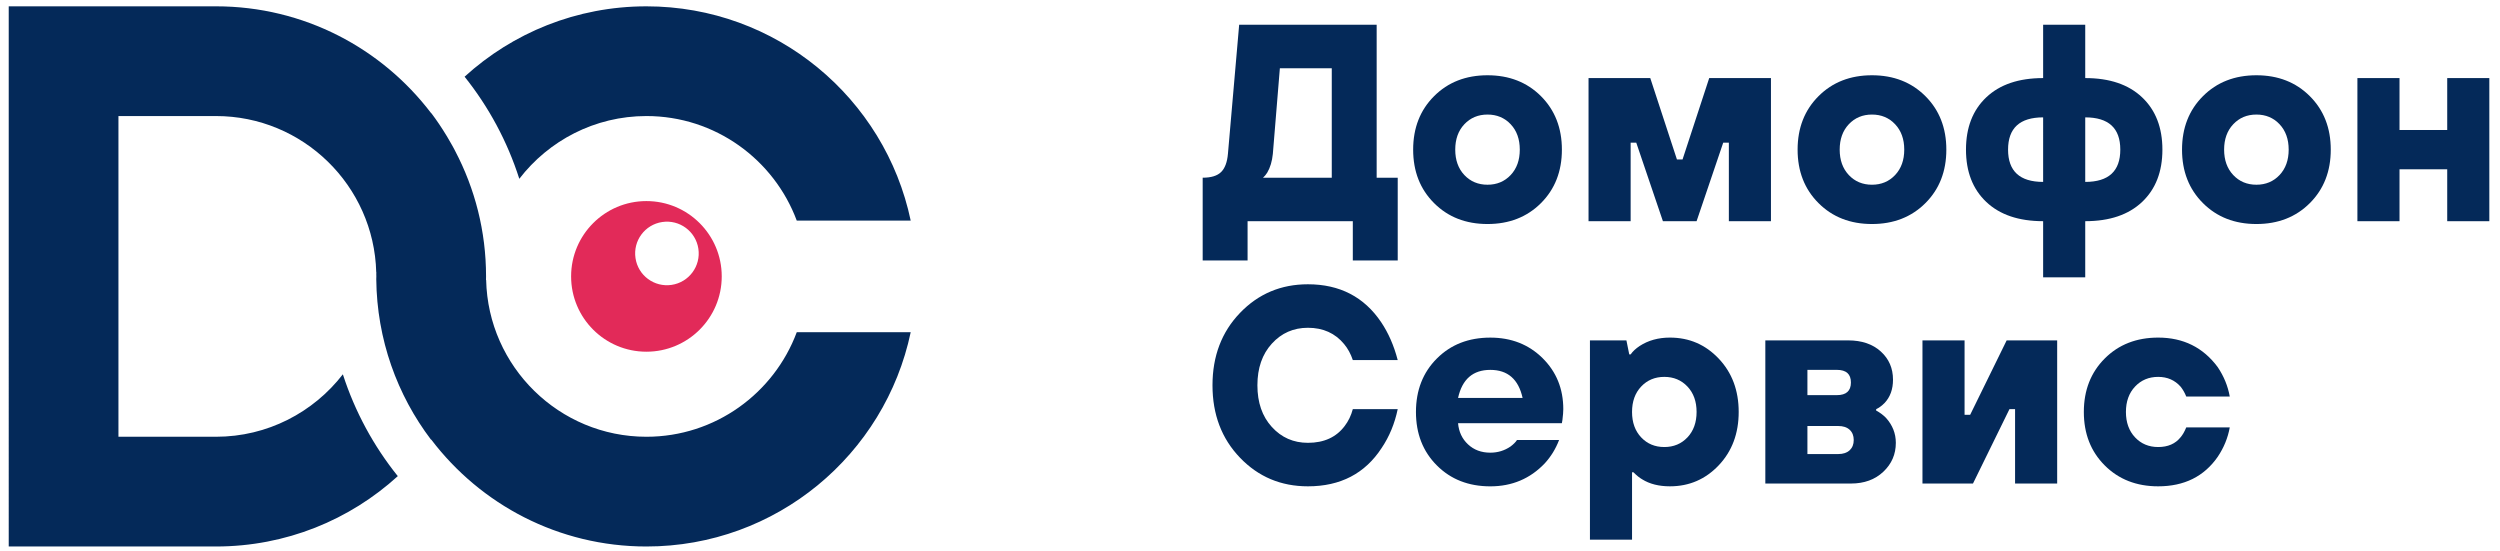
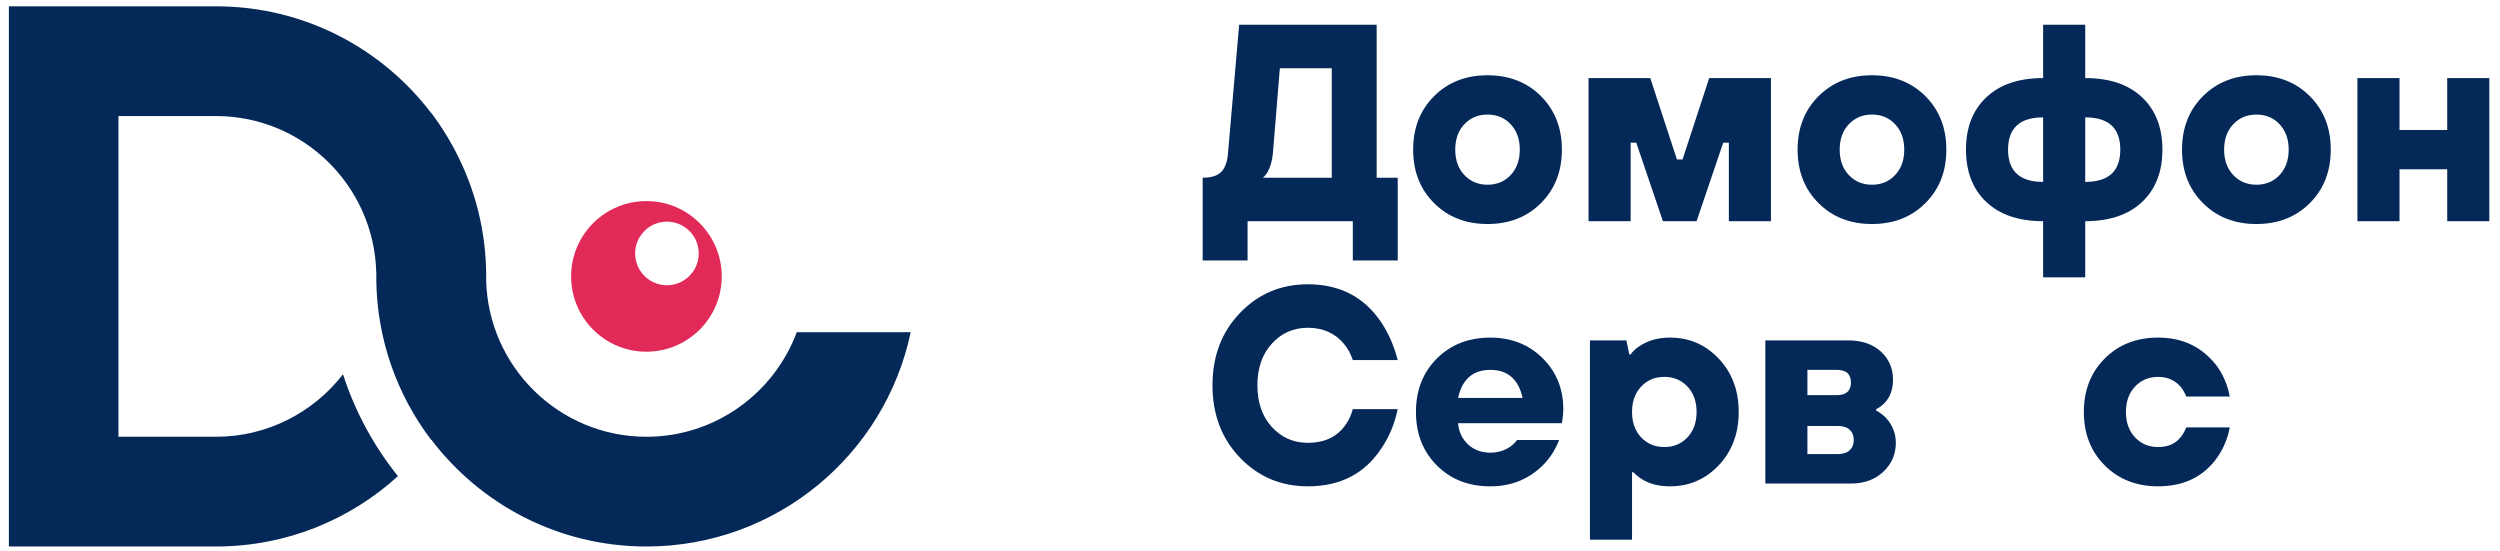
<svg xmlns="http://www.w3.org/2000/svg" xml:space="preserve" width="181.333" height="40">
  <defs>
    <clipPath clipPathUnits="userSpaceOnUse" id="a">
      <path d="M0 30h136V0H0Z" />
    </clipPath>
  </defs>
  <g clip-path="url(#a)" transform="matrix(1.333 0 0 -1.333 0 40)">
    <path d="M0 0c-.945-.141-1.825.51-1.966 1.455-.142.944.509 1.825 1.454 1.966.945.142 1.825-.509 1.967-1.454C1.596 1.022.945.142 0 0m-1.373 4.56C-3.636 4.56-5.47 2.725-5.47.462c0-2.264 1.834-4.098 4.097-4.098 2.264 0 4.099 1.834 4.099 4.098 0 2.263-1.835 4.098-4.099 4.098" style="fill:#e22a59;fill-opacity:1;fill-rule:nonzero;stroke:none" transform="translate(36.546 14.506)" />
-     <path d="M0 0c-4.745 0-8.615 3.808-8.721 8.529h-.008c0 .065.003.131.003.197 0 2.461-.608 4.779-1.678 6.818-.021.041-.042.084-.064.125-.038.071-.078.141-.117.211-.081.145-.163.288-.248.43-.015.025-.03.05-.046.076-.256.422-.53.831-.826 1.223-.002-.002-.003-.005-.005-.007-2.685 3.535-6.931 5.819-11.712 5.819h-11.277V-5.971h11.277c3.81 0 7.281 1.45 9.893 3.828-1.311 1.632-2.332 3.506-2.989 5.541C-18.115 1.333-20.615 0-23.422 0h-5.307v17.451h5.307c4.735 0 8.598-3.79 8.72-8.496h.006c-.001-.035-.002-.07-.003-.104 0-.042.003-.084.003-.125 0-.051-.003-.101-.004-.152.033-3.28 1.137-6.303 2.981-8.735.003.003.005.007.008.011C-9.027-3.687-4.781-5.971 0-5.971c7.075 0 12.981 5 14.38 11.659h-6.2C6.944 2.37 3.744 0 0 0" style="fill:#042959;fill-opacity:1;fill-rule:nonzero;stroke:none" transform="translate(35.174 6.242)" />
-     <path d="M0 0c3.744 0 6.944-2.37 8.18-5.689h6.2C12.981.97 7.075 5.97 0 5.97c-3.811 0-7.283-1.45-9.894-3.829C-8.585.503-7.568-1.375-6.917-3.415-5.32-1.34-2.814 0 0 0" style="fill:#042959;fill-opacity:1;fill-rule:nonzero;stroke:none" transform="translate(35.174 23.693)" />
+     <path d="M0 0c-4.745 0-8.615 3.808-8.721 8.529c0 .065.003.131.003.197 0 2.461-.608 4.779-1.678 6.818-.021.041-.042.084-.064.125-.038.071-.078.141-.117.211-.081.145-.163.288-.248.43-.015.025-.03.05-.046.076-.256.422-.53.831-.826 1.223-.002-.002-.003-.005-.005-.007-2.685 3.535-6.931 5.819-11.712 5.819h-11.277V-5.971h11.277c3.81 0 7.281 1.45 9.893 3.828-1.311 1.632-2.332 3.506-2.989 5.541C-18.115 1.333-20.615 0-23.422 0h-5.307v17.451h5.307c4.735 0 8.598-3.79 8.72-8.496h.006c-.001-.035-.002-.07-.003-.104 0-.042.003-.084.003-.125 0-.051-.003-.101-.004-.152.033-3.28 1.137-6.303 2.981-8.735.003.003.005.007.008.011C-9.027-3.687-4.781-5.971 0-5.971c7.075 0 12.981 5 14.38 11.659h-6.2C6.944 2.37 3.744 0 0 0" style="fill:#042959;fill-opacity:1;fill-rule:nonzero;stroke:none" transform="translate(35.174 6.242)" />
    <path d="M0 0h3.741v5.956H.917L.535 1.298C.494.891.392.55.229.275.158.163.082.071 0 0m-3.283-4.504V0c.458 0 .791.102 1 .306.209.203.334.534.374.992l.611 7.024h7.482V0H7.33v-4.504H4.886v2.137H-.84v-2.137z" style="fill:#042959;fill-opacity:1;fill-rule:nonzero;stroke:none" transform="translate(68.725 20.338)" />
    <path d="M0 0c.331-.351.751-.527 1.26-.527s.928.176 1.26.527c.331.351.496.812.496 1.382 0 .57-.165 1.031-.496 1.382-.332.351-.751.527-1.26.527S.331 3.115 0 2.764c-.331-.351-.496-.812-.496-1.382C-.496.812-.331.351 0 0m4.169-1.527C3.41-2.285 2.44-2.665 1.26-2.665c-1.181 0-2.151.38-2.908 1.138-.759.758-1.138 1.728-1.138 2.909 0 1.181.379 2.15 1.138 2.909.757.758 1.727 1.138 2.908 1.138 1.18 0 2.15-.38 2.909-1.138.758-.759 1.138-1.728 1.138-2.909 0-1.181-.38-2.151-1.138-2.909" style="fill:#042959;fill-opacity:1;fill-rule:nonzero;stroke:none" transform="translate(79.681 20.483)" />
    <path d="M0 0v7.788h3.359L4.81 3.359h.305l1.451 4.429h3.36V0H7.635v4.275h-.306L5.879 0H4.047L2.596 4.275h-.305V0Z" style="fill:#042959;fill-opacity:1;fill-rule:nonzero;stroke:none" transform="translate(86.438 17.971)" />
    <path d="M0 0c.331-.351.751-.527 1.26-.527.51 0 .929.176 1.26.527.331.351.497.812.497 1.382 0 .57-.166 1.031-.497 1.382-.331.351-.75.527-1.26.527-.509 0-.929-.176-1.26-.527-.33-.351-.496-.812-.496-1.382C-.496.812-.33.351 0 0m4.169-1.527C3.41-2.285 2.441-2.665 1.26-2.665c-1.181 0-2.151.38-2.908 1.138-.759.758-1.138 1.728-1.138 2.909 0 1.181.379 2.15 1.138 2.909.757.758 1.727 1.138 2.908 1.138 1.181 0 2.15-.38 2.909-1.138.759-.759 1.138-1.728 1.138-2.909 0-1.181-.379-2.151-1.138-2.909" style="fill:#042959;fill-opacity:1;fill-rule:nonzero;stroke:none" transform="translate(100.6 20.483)" />
    <path d="M0 0v-3.512c1.272 0 1.908.586 1.908 1.756C1.908-.585 1.272 0 0 0m-2.291-3.512V0c-1.272 0-1.908-.585-1.908-1.756 0-1.17.636-1.756 1.908-1.756m0-5.192v3.055c-1.323 0-2.354.348-3.092 1.045-.738.698-1.106 1.647-1.106 2.848 0 1.201.368 2.151 1.106 2.848.738.698 1.769 1.046 3.092 1.046V5.04H0V2.138c1.323 0 2.354-.348 3.092-1.046C3.83.395 4.199-.555 4.199-1.756c0-1.201-.369-2.15-1.107-2.848C2.354-5.301 1.323-5.649 0-5.649v-3.055z" style="fill:#042959;fill-opacity:1;fill-rule:nonzero;stroke:none" transform="translate(113.465 23.621)" />
    <path d="M0 0c.33-.351.75-.527 1.26-.527.509 0 .928.176 1.26.527.33.351.496.812.496 1.382 0 .57-.166 1.031-.496 1.382-.332.351-.751.527-1.26.527-.51 0-.93-.176-1.26-.527-.331-.351-.497-.812-.497-1.382C-.497.812-.331.351 0 0m4.168-1.527C3.41-2.285 2.44-2.665 1.26-2.665c-1.182 0-2.152.38-2.909 1.138-.759.758-1.138 1.728-1.138 2.909 0 1.181.379 2.15 1.138 2.909.757.758 1.727 1.138 2.909 1.138 1.18 0 2.15-.38 2.908-1.138.759-.759 1.138-1.728 1.138-2.909 0-1.181-.379-2.151-1.138-2.909" style="fill:#042959;fill-opacity:1;fill-rule:nonzero;stroke:none" transform="translate(121.519 20.483)" />
    <path d="M0 0v7.788h2.291V4.963h2.596v2.825h2.291V0H4.887v2.825H2.291V0Z" style="fill:#042959;fill-opacity:1;fill-rule:nonzero;stroke:none" transform="translate(128.275 17.971)" />
    <path d="M0 0h2.443c-.163-.784-.453-1.486-.87-2.107C.667-3.502-.672-4.199-2.443-4.199c-1.466 0-2.698.518-3.695 1.557-.998 1.038-1.497 2.352-1.497 3.94s.499 2.901 1.497 3.939c.997 1.038 2.229 1.558 3.695 1.558 1.73 0 3.059-.688 3.985-2.062.397-.59.697-1.277.901-2.061H0c-.112.336-.27.626-.474.87-.488.591-1.144.886-1.969.886-.784 0-1.438-.287-1.962-.863-.525-.575-.786-1.331-.786-2.267 0-.937.261-1.693.786-2.268.524-.575 1.178-.862 1.962-.862.876 0 1.543.305 2.001.915.203.265.35.57.442.917" style="fill:#042959;fill-opacity:1;fill-rule:nonzero;stroke:none" transform="translate(73.611 7.744)" />
    <path d="M0 0h3.512c-.224 1.018-.81 1.527-1.756 1.527C.809 1.527.224 1.018 0 0m3.206-2.29h2.291c-.184-.479-.443-.901-.779-1.268-.794-.835-1.781-1.252-2.962-1.252-1.182 0-2.152.379-2.909 1.138-.759.758-1.138 1.728-1.138 2.908 0 1.181.379 2.151 1.138 2.91.757.758 1.727 1.137 2.909 1.137 1.14 0 2.087-.372 2.84-1.114.753-.743 1.13-1.67 1.13-2.779 0-.143-.016-.336-.046-.58l-.031-.184H0c.04-.469.221-.853.542-1.152.32-.301.725-.452 1.214-.452.407 0 .773.113 1.099.336.163.122.28.24.351.352" style="fill:#042959;fill-opacity:1;fill-rule:nonzero;stroke:none" transform="translate(79.338 8.354)" />
    <path d="M0 0c.331-.351.751-.526 1.26-.526s.928.175 1.26.526c.331.352.496.812.496 1.382 0 .57-.165 1.031-.496 1.382-.332.351-.751.527-1.26.527S.331 3.115 0 2.764c-.331-.351-.496-.812-.496-1.382C-.496.812-.331.352 0 0m-2.787-5.565V5.276h1.985l.154-.763h.076c.111.163.274.315.488.458.468.305 1.018.458 1.649.458 1.048 0 1.934-.382 2.657-1.146.722-.763 1.085-1.73 1.085-2.901 0-1.17-.363-2.137-1.085-2.901-.723-.763-1.609-1.145-2.657-1.145-.6 0-1.104.127-1.511.382-.143.081-.301.208-.474.382h-.076v-3.665z" style="fill:#042959;fill-opacity:1;fill-rule:nonzero;stroke:none" transform="translate(89.301 6.209)" />
    <path d="M0 0h1.68c.264 0 .47.068.619.206.147.138.221.323.221.558 0 .234-.074.42-.221.557-.149.137-.355.205-.619.205H0Zm0 3.206h1.604c.508 0 .763.23.763.688 0 .458-.255.687-.763.687H0Zm-2.29-4.81v7.789h4.505c.742 0 1.336-.202 1.778-.604.444-.402.664-.914.664-1.535 0-.519-.152-.942-.458-1.267-.152-.153-.304-.265-.458-.336v-.077c.194-.101.372-.233.534-.396.357-.397.536-.85.536-1.359 0-.622-.227-1.145-.68-1.573-.453-.428-1.041-.642-1.764-.642Z" style="fill:#042959;fill-opacity:1;fill-rule:nonzero;stroke:none" transform="translate(98.348 5.301)" />
-     <path d="M0 0v7.788h2.291V3.741h.305l1.985 4.047H7.33V0H5.039v4.047h-.306L2.749 0Z" style="fill:#042959;fill-opacity:1;fill-rule:nonzero;stroke:none" transform="translate(104.608 3.697)" />
    <path d="M0 0h2.367c-.102-.569-.321-1.104-.657-1.603C.967-2.672-.112-3.206-1.527-3.206c-1.181 0-2.151.379-2.909 1.138-.758.757-1.137 1.727-1.137 2.908 0 1.181.379 2.15 1.137 2.909.758.759 1.728 1.138 2.909 1.138 1.364 0 2.443-.534 3.237-1.604.336-.499.555-1.033.657-1.603H0c-.082.204-.184.382-.306.535-.315.356-.722.534-1.221.534-.509 0-.929-.176-1.259-.527-.331-.351-.497-.812-.497-1.382 0-.569.166-1.03.497-1.382.33-.351.75-.526 1.259-.526.529 0 .936.177 1.221.534.113.133.214.31.306.534" style="fill:#042959;fill-opacity:1;fill-rule:nonzero;stroke:none" transform="translate(118.962 6.751)" />
  </g>
</svg>